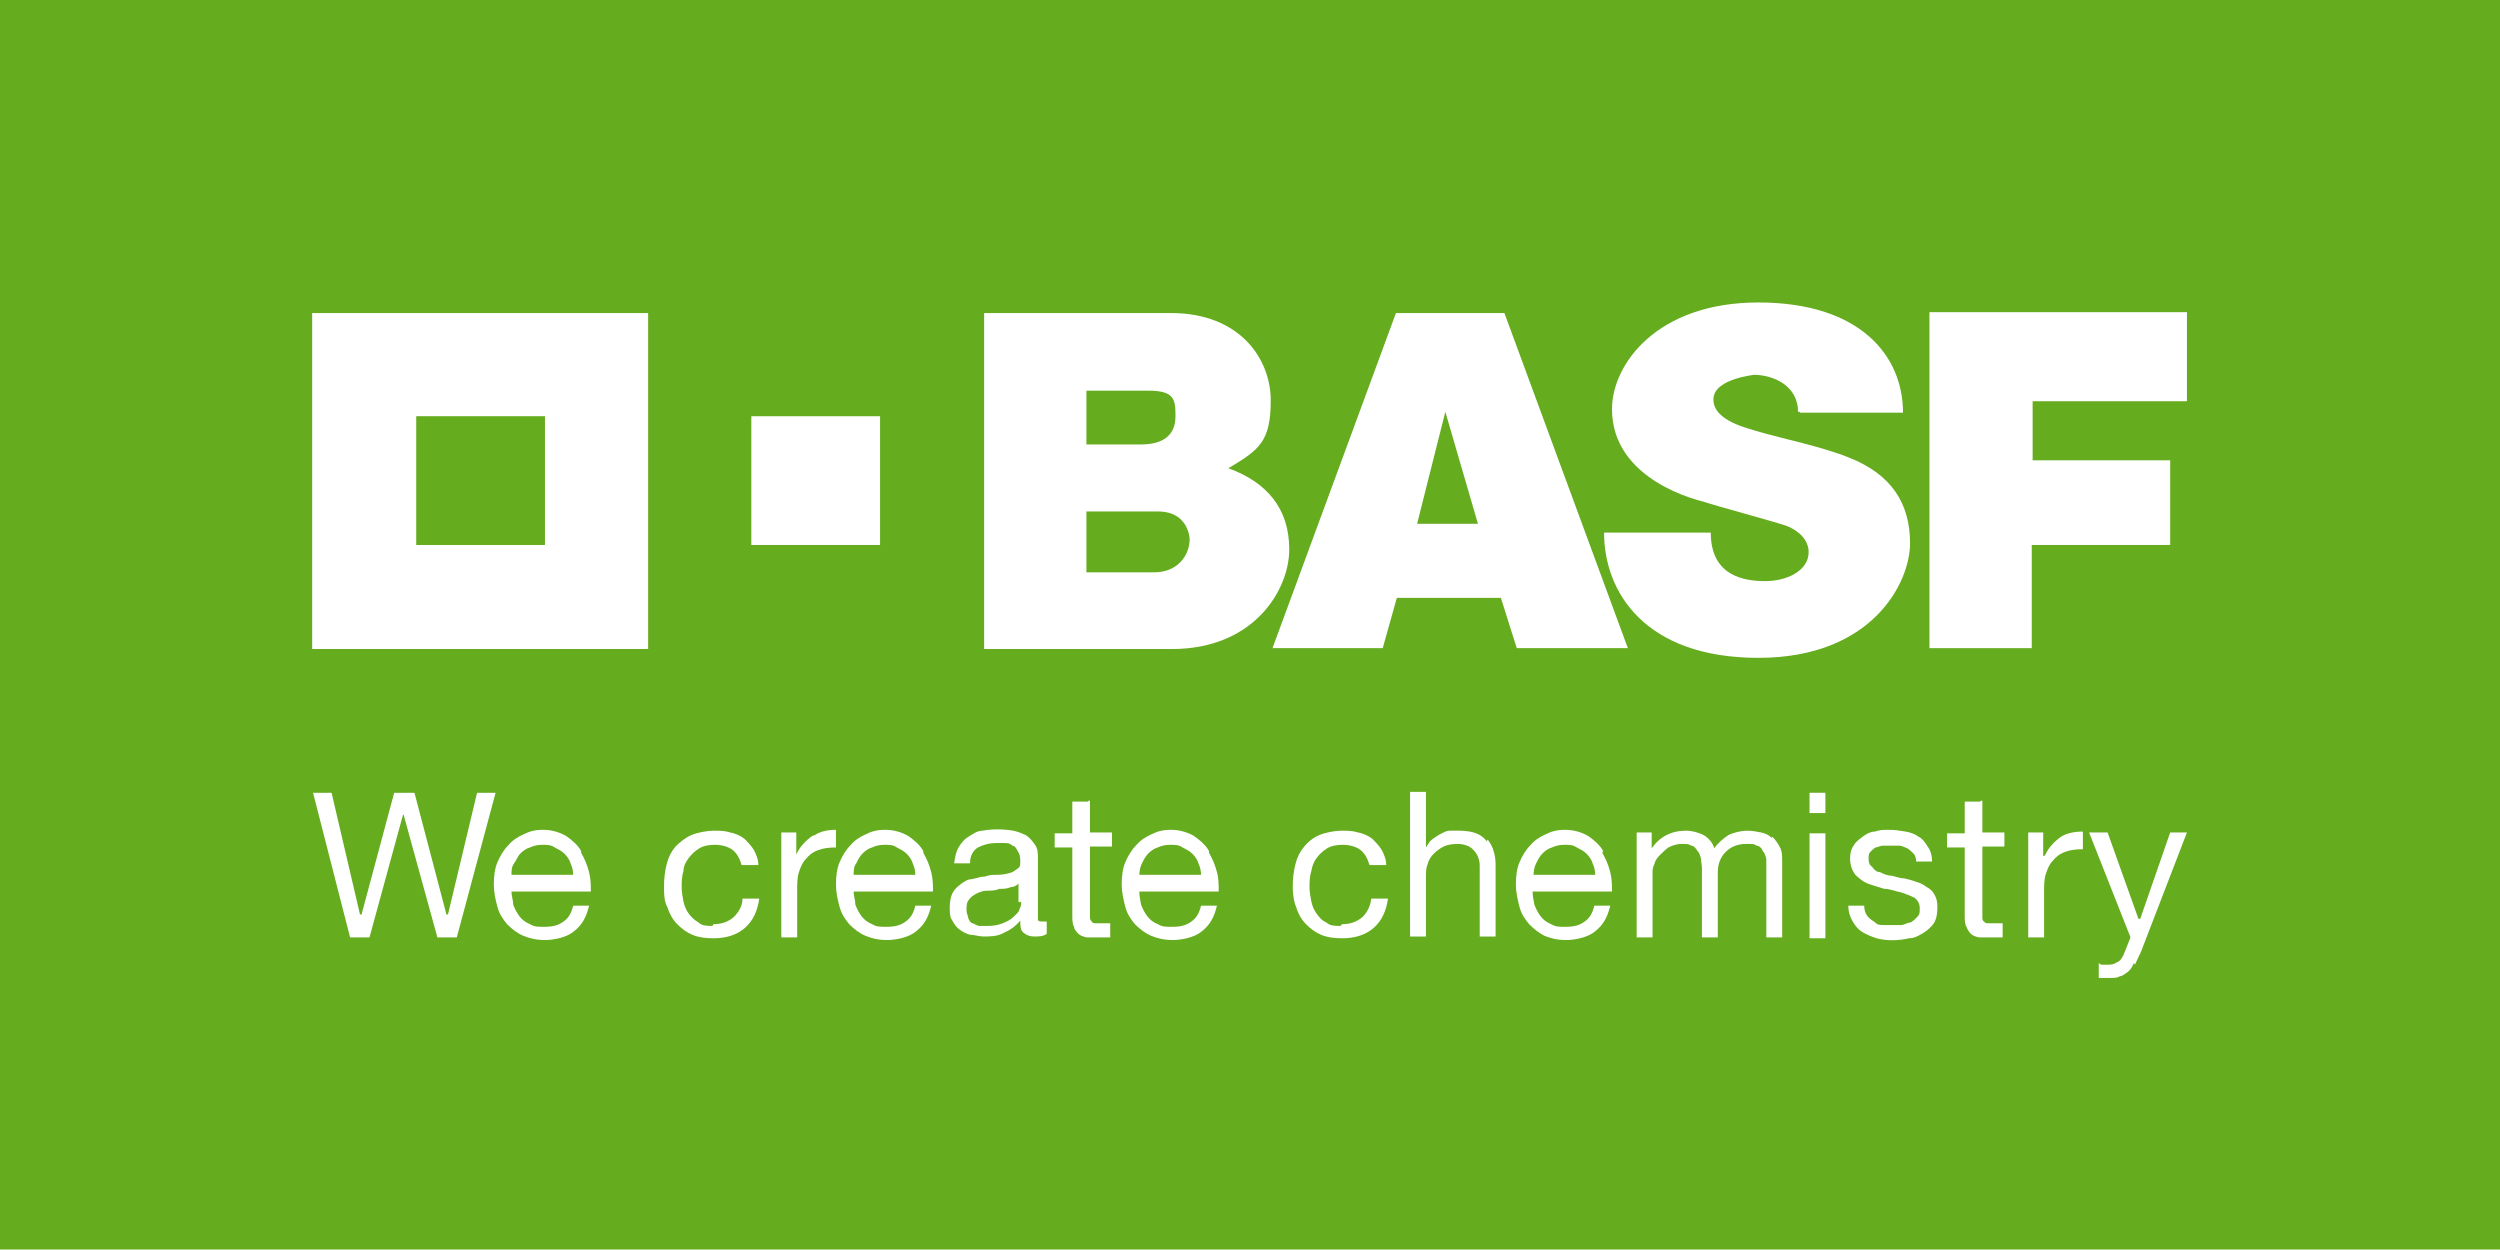
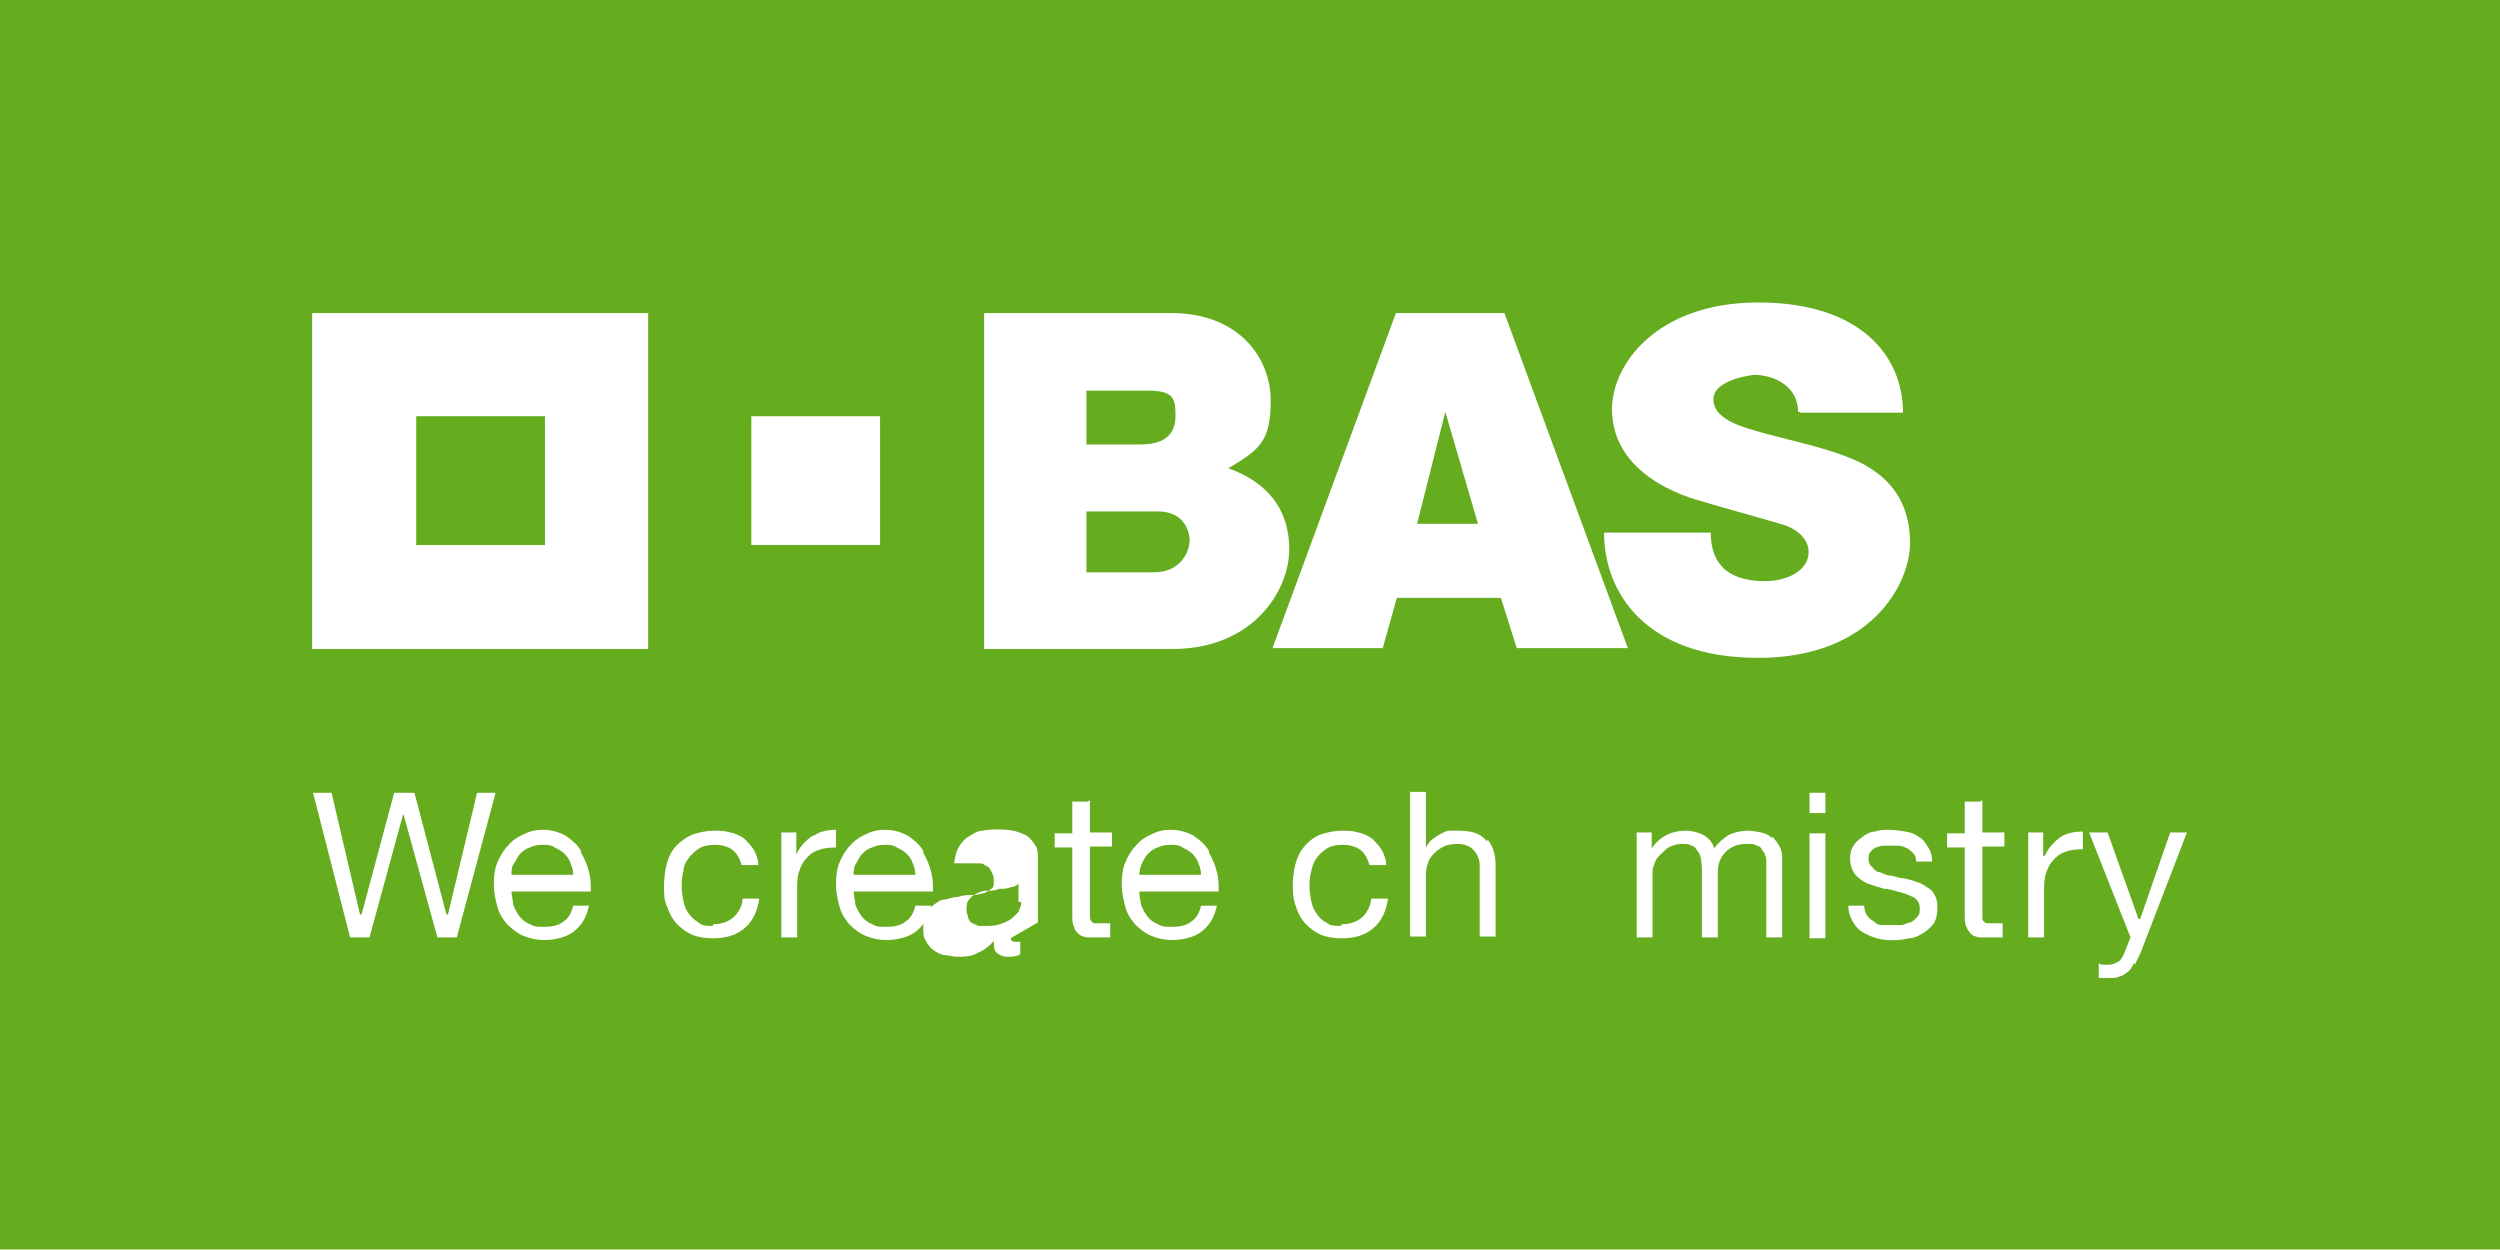
<svg xmlns="http://www.w3.org/2000/svg" id="Ebene_1" version="1.1" viewBox="0 0 283.5 141.7">
  <defs>
    <style> .st0 { fill: none; } .st1 { fill: #fff; } .st2 { fill: #65ac1e; } </style>
  </defs>
  <g id="BG_Colour">
    <rect class="st2" y="0" width="283.5" height="141.7" />
  </g>
  <g id="BASFw_x5F_wh100lg_x5F_3c">
    <g>
      <g>
        <path class="st1" d="M35.4,35.5v38.1h38.1v-38.1h-38.1ZM61.8,61.8h-14.6v-14.6h14.6s0,14.6,0,14.6Z" />
        <rect class="st1" x="85.2" y="47.2" width="14.6" height="14.6" />
      </g>
      <path class="st1" d="M111.6,35.5h21.2c7.8,0,11.3,5.2,11.3,9.9s-1.3,5.6-4.8,7.7c4.4,1.6,6.9,4.6,6.9,9.2s-4,11.3-13.3,11.3h-21.3s0-38.1,0-38.1ZM123.2,64.9h7.7c2.7,0,4-2,4-3.7,0,.8.4-3.2-3.6-3.2h-8.1v6.8h0ZM123.2,50.4h6.2c2.8,0,3.9-1.3,3.9-3.2s-.1-2.9-3.1-2.9c1.4,0-7,0-7,0v6.2h0Z" />
      <path class="st1" d="M158.3,35.5h12.3l14,38h-12.6l-1.8-5.7h-11.8l-1.6,5.7h-12.5l14-38h0ZM163.9,46.7l-3.2,12.7h6.9l-3.7-12.7Z" />
      <path class="st1" d="M204.1,46.8h11.7c0-6.5-4.9-12.5-16.4-12.5s-16.6,7-16.6,12.1c0,8.2,10.1,10.4,10.4,10.5,1.5.5,7.8,2.2,9.3,2.7,1.4.5,2.6,1.6,2.6,3,0,2.2-2.6,3.3-4.9,3.3s-6.2-.5-6.2-5.5h-12.1c0,6.7,4.6,14.2,17.5,14.2s17.2-8.5,17.2-13-2.1-7.8-6.9-9.7c-2.9-1.2-7.7-2.2-10.1-2.9-1.2-.4-5.3-1.2-5.3-3.7s5.2-2.8,4.5-2.8c2.4,0,5.1,1.3,5.1,4.2h.2Z" />
-       <polygon class="st1" points="218.8 35.4 248 35.4 248 45.5 230.5 45.5 230.5 52.2 246.1 52.2 246.1 61.8 230.4 61.8 230.4 73.5 218.8 73.5 218.8 35.4" />
    </g>
    <g>
      <polygon class="st1" points="50.6 103.7 50.6 103.6 47 89.9 44.7 89.9 41 103.7 40.8 103.7 40.8 103.6 37.6 89.9 35.5 89.9 39.7 106.3 41.9 106.3 45.7 92.4 45.8 92.4 45.8 92.5 49.6 106.3 51.8 106.3 56.2 89.9 54.1 89.9 50.8 103.7 50.6 103.7" />
      <path class="st1" d="M65.9,96.5c-.4-.7-1-1.2-1.7-1.7-.7-.4-1.6-.7-2.6-.7s-1.6.2-2.2.5c-.7.3-1.3.7-1.8,1.3-.5.5-.9,1.2-1.2,1.9-.3.7-.4,1.6-.4,2.5s.2,1.8.4,2.5c.2.8.6,1.4,1.1,2,.5.5,1.1,1,1.8,1.3s1.5.5,2.5.5,2.5-.3,3.3-1c.9-.7,1.4-1.6,1.7-2.9h-1.8c-.2.8-.5,1.4-1.1,1.8-.5.4-1.2.6-2.1.6s-1.2,0-1.7-.3c-.5-.2-.9-.5-1.2-.9s-.5-.8-.7-1.3c0-.5-.2-1-.2-1.5h9c0-.7,0-1.4-.2-2.2-.2-.8-.5-1.5-.9-2.2M58,99.3h0c0-.5,0-1,.3-1.4s.4-.8.7-1.1c.3-.3.7-.6,1.1-.7.4-.2.9-.3,1.4-.3s1,0,1.4.3c.4.2.8.4,1.1.7.3.3.6.7.7,1.1.2.4.3.9.3,1.3h-7Z" />
      <path class="st1" d="M80.8,105c-.6,0-1.2,0-1.6-.4-.5-.3-.8-.6-1.1-1-.3-.4-.5-.9-.6-1.4s-.2-1.1-.2-1.6,0-1.2.2-1.8c0-.6.3-1.1.6-1.5.3-.4.7-.8,1.2-1.1.5-.3,1.1-.4,1.8-.4s1.5.2,2,.6.8,1,1,1.7h1.9c0-.7-.3-1.3-.5-1.7-.3-.5-.7-.9-1.1-1.3-.4-.3-1-.6-1.6-.7-.6-.2-1.2-.2-1.9-.2s-1.8.2-2.5.5-1.3.8-1.8,1.3c-.5.6-.8,1.2-1,2s-.3,1.6-.3,2.5,0,1.7.4,2.4c.2.7.6,1.4,1.1,1.9s1,.9,1.7,1.2c.7.3,1.5.4,2.4.4,1.5,0,2.7-.4,3.6-1.2.9-.8,1.4-1.9,1.6-3.3h-1.9c0,.9-.5,1.6-1,2.1-.6.5-1.3.8-2.3.8" />
      <path class="st1" d="M92.1,94.8c-.7.5-1.4,1.2-1.8,2.1h0v-2.5h-1.7v11.9h1.8v-5.3c0-.8,0-1.5.2-2.1s.4-1.1.8-1.5c.3-.4.8-.8,1.4-1,.5-.2,1.2-.3,2-.3v-2h0c-1,0-1.8.2-2.4.6" />
      <path class="st1" d="M104.7,96.5c-.4-.7-1-1.2-1.7-1.7-.7-.4-1.6-.7-2.6-.7s-1.6.2-2.2.5c-.7.3-1.3.7-1.8,1.3-.5.5-.9,1.2-1.2,1.9s-.4,1.6-.4,2.5.2,1.8.4,2.5c.2.8.6,1.4,1.1,2,.5.5,1.1,1,1.8,1.3.7.3,1.5.5,2.5.5s2.5-.3,3.3-1c.9-.7,1.4-1.6,1.7-2.9h-1.8c-.2.8-.5,1.4-1.1,1.8-.5.4-1.2.6-2.1.6s-1.2,0-1.7-.3c-.5-.2-.9-.5-1.2-.9-.3-.4-.5-.8-.7-1.3,0-.5-.2-1-.2-1.5h9c0-.7,0-1.4-.2-2.2-.2-.8-.5-1.5-.9-2.2M96.8,99.3h0c0-.5,0-1,.3-1.4.2-.4.4-.8.7-1.1s.7-.6,1.1-.7c.4-.2.9-.3,1.4-.3s1,0,1.4.3c.4.2.8.4,1.1.7s.6.7.7,1.1c.2.4.3.9.3,1.3h-7Z" />
-       <path class="st1" d="M117.7,104.6v-7.2c0-.7,0-1.2-.4-1.7-.3-.4-.6-.8-1-1s-.9-.4-1.4-.5c-1.2-.2-2.4-.2-3.5,0-.6,0-1.1.4-1.6.7-.5.3-.8.7-1.1,1.2-.3.5-.4,1.1-.5,1.8h1.8c0-.9.4-1.5.9-1.8.6-.3,1.3-.5,2.1-.5h.9c.3,0,.6,0,.9.3.3,0,.5.4.6.6.2.3.3.6.3,1.1s0,.7-.3.9-.5.4-.9.5-.8.2-1.3.2-1,0-1.5.2c-.5,0-1,.2-1.5.3-.5,0-.9.3-1.3.6-.4.3-.7.6-.9,1-.2.4-.3,1-.3,1.6s0,1.1.3,1.5c.2.4.5.8.8,1,.4.3.8.5,1.2.6.5,0,1,.2,1.5.2.8,0,1.6,0,2.3-.4.7-.3,1.3-.7,1.9-1.4h0c0,0,0,0,0,0,0,.6,0,1.1.4,1.4s.7.4,1.2.4,1,0,1.4-.3v-1.4h-.5c-.3,0-.5,0-.6-.4M115.8,102.2c0,.3,0,.6-.2.9,0,.3-.4.6-.7.9-.3.3-.7.5-1.2.7s-1,.3-1.7.3h-.9c-.3,0-.5-.2-.8-.3-.2,0-.4-.3-.5-.6,0-.2-.2-.5-.2-.9s0-.9.3-1.2c.2-.3.5-.5.9-.7s.8-.3,1.2-.3.9,0,1.3-.2c.4,0,.9,0,1.3-.2.4,0,.7-.2.9-.4h0v2.1h.2Z" />
+       <path class="st1" d="M117.7,104.6v-7.2c0-.7,0-1.2-.4-1.7-.3-.4-.6-.8-1-1s-.9-.4-1.4-.5c-1.2-.2-2.4-.2-3.5,0-.6,0-1.1.4-1.6.7-.5.3-.8.7-1.1,1.2-.3.5-.4,1.1-.5,1.8h1.8h.9c.3,0,.6,0,.9.3.3,0,.5.4.6.6.2.3.3.6.3,1.1s0,.7-.3.9-.5.4-.9.5-.8.2-1.3.2-1,0-1.5.2c-.5,0-1,.2-1.5.3-.5,0-.9.3-1.3.6-.4.3-.7.6-.9,1-.2.4-.3,1-.3,1.6s0,1.1.3,1.5c.2.4.5.8.8,1,.4.3.8.5,1.2.6.5,0,1,.2,1.5.2.8,0,1.6,0,2.3-.4.7-.3,1.3-.7,1.9-1.4h0c0,0,0,0,0,0,0,.6,0,1.1.4,1.4s.7.4,1.2.4,1,0,1.4-.3v-1.4h-.5c-.3,0-.5,0-.6-.4M115.8,102.2c0,.3,0,.6-.2.9,0,.3-.4.6-.7.9-.3.3-.7.5-1.2.7s-1,.3-1.7.3h-.9c-.3,0-.5-.2-.8-.3-.2,0-.4-.3-.5-.6,0-.2-.2-.5-.2-.9s0-.9.3-1.2c.2-.3.5-.5.9-.7s.8-.3,1.2-.3.9,0,1.3-.2c.4,0,.9,0,1.3-.2.4,0,.7-.2.9-.4h0v2.1h.2Z" />
      <path class="st1" d="M137.1,96.5c-.4-.7-1-1.2-1.7-1.7-.7-.4-1.6-.7-2.6-.7s-1.6.2-2.2.5c-.7.3-1.3.7-1.8,1.3-.5.5-.9,1.2-1.2,1.9-.3.7-.4,1.6-.4,2.5s.2,1.7.4,2.5c.2.8.6,1.4,1.1,2,.5.5,1.1,1,1.8,1.3s1.5.5,2.5.5,2.5-.3,3.3-1c.9-.7,1.4-1.6,1.7-2.9h-1.8c-.2.8-.5,1.4-1.1,1.8-.5.4-1.2.6-2.1.6s-1.2,0-1.7-.3c-.5-.2-.9-.5-1.2-.9s-.5-.8-.7-1.3c-.1-.5-.2-1-.2-1.5h9c0-.7,0-1.5-.2-2.2-.2-.8-.5-1.5-.9-2.2M129.2,99.3h0c0-.5.1-1,.3-1.4s.4-.8.7-1.1c.3-.3.7-.6,1.1-.7.4-.2.9-.3,1.4-.3s1,0,1.4.3c.4.2.8.4,1.1.7.3.3.6.7.7,1.1.2.4.3.9.3,1.3h-7Z" />
      <path class="st1" d="M152,105c-.6,0-1.2,0-1.6-.4-.5-.2-.8-.6-1.1-1s-.5-.9-.6-1.4-.2-1.1-.2-1.6,0-1.2.2-1.8c.1-.6.3-1.1.6-1.5s.7-.8,1.2-1.1c.5-.3,1.1-.4,1.8-.4s1.5.2,2,.6.8,1,1,1.7h1.9c0-.7-.3-1.3-.5-1.7-.3-.5-.7-.9-1.1-1.3-.4-.3-1-.6-1.6-.7-.6-.2-1.2-.2-1.9-.2s-1.8.2-2.5.5-1.3.8-1.7,1.3c-.5.6-.8,1.2-1,2s-.3,1.6-.3,2.5.1,1.7.4,2.4c.2.7.6,1.4,1.1,1.9s1,.9,1.7,1.2c.7.3,1.5.4,2.4.4,1.5,0,2.7-.4,3.6-1.2.9-.8,1.4-1.9,1.6-3.3h-1.9c-.1.9-.5,1.6-1,2.1-.6.5-1.3.8-2.3.8" />
      <path class="st1" d="M168.6,95.4c-.3-.4-.7-.7-1.2-.9-.5-.2-1.2-.3-1.9-.3s-.7,0-1.1,0c-.4,0-.7.2-1.1.4-.3.2-.7.4-.9.6-.3.2-.5.6-.7.9h0v-6.3h-1.8v16.4h1.8v-6.7c0-.5,0-1.1.2-1.5.1-.5.4-.9.7-1.2.3-.3.7-.6,1.1-.8s1-.3,1.6-.3,1.4.2,1.8.7c.4.4.7,1,.7,1.8v8h1.8v-7.8c0-.6,0-1.2-.2-1.8-.1-.5-.4-1-.7-1.4" />
-       <path class="st1" d="M181.8,96.5c-.4-.7-1-1.2-1.7-1.7-.7-.4-1.6-.7-2.6-.7s-1.6.2-2.2.5c-.7.3-1.3.7-1.8,1.3-.5.5-.9,1.2-1.2,1.9-.3.7-.4,1.6-.4,2.5s.2,1.7.4,2.5.6,1.4,1.1,2c.5.5,1.1,1,1.7,1.3.7.3,1.5.5,2.5.5s2.5-.3,3.3-1c.9-.7,1.4-1.6,1.7-2.9h-1.8c-.2.8-.5,1.4-1.1,1.8-.5.4-1.2.6-2.1.6s-1.2,0-1.7-.3c-.5-.2-.9-.5-1.2-.9s-.5-.8-.7-1.3c-.1-.5-.2-1-.2-1.5h9c0-.7,0-1.4-.2-2.2-.2-.8-.5-1.5-.9-2.2M173.9,99.3h0c0-.5.1-1,.3-1.4s.4-.8.7-1.1c.3-.3.7-.6,1.1-.7.4-.2.9-.3,1.4-.3s1,0,1.4.3c.4.2.8.4,1.1.7.3.3.6.7.7,1.1.2.4.3.9.3,1.3h-7Z" />
      <path class="st1" d="M200.9,95c-.3-.3-.7-.5-1.2-.6s-1-.2-1.6-.2-1.5.2-2.1.5c-.6.4-1.2.9-1.6,1.5h0c0,0,0,0,0,0-.2-.7-.7-1.2-1.2-1.5-.6-.3-1.3-.5-2-.5-1.7,0-3,.7-3.9,2h0v-1.8h-1.7v11.9h1.8v-7.4c0-.2,0-.5.2-.9.1-.4.3-.7.6-1s.6-.6,1-.9c.4-.2.9-.4,1.5-.4s.8,0,1.1.2c.3,0,.5.3.7.6.2.2.3.5.4.9,0,.3.1.7.1,1.1v7.8h1.8v-7.4c0-.9.3-1.7.9-2.3.6-.6,1.4-.9,2.3-.9s.9,0,1.2.2c.3,0,.6.3.7.6.2.2.3.5.4.9v8.9h1.8v-8.7c0-.6,0-1.1-.3-1.6-.2-.4-.5-.8-.8-1.1" />
      <path class="st1" d="M207,92.2h-1.8v-2.3h1.8v2.3ZM207,94.5h-1.8v11.9h1.8v-11.9Z" />
      <path class="st1" d="M218.1,105.8c.5-.3.9-.7,1.2-1.1.3-.5.4-1.1.4-1.8s-.1-1-.3-1.4-.5-.7-.9-.9c-.4-.3-.8-.5-1.2-.6-.5-.2-1-.3-1.4-.4-.5,0-.9-.2-1.4-.3-.5,0-.9-.2-1.3-.4-.4,0-.7-.3-.9-.6-.3-.2-.4-.5-.4-.9s0-.6.2-.8c.2-.2.4-.4.6-.5.2,0,.5-.2.8-.2h1.9c.3,0,.6.2.9.3.3.2.5.4.7.6s.3.6.3.9h1.8c0-.7-.2-1.3-.5-1.7-.3-.5-.6-.9-1-1.1-.4-.3-.9-.5-1.5-.6s-1.2-.2-1.9-.2-1,0-1.6.2c-.5,0-1,.3-1.4.6-.4.3-.8.6-1,1-.3.4-.4.9-.4,1.5s.2,1.3.6,1.8c.4.4.9.8,1.4,1,.6.2,1.2.4,1.9.6.7,0,1.3.3,1.9.4.6.2,1.1.4,1.5.6.4.3.6.7.6,1.2s0,.7-.3,1-.4.4-.7.6c-.3,0-.6.2-1,.3-.8,0-1.5,0-2.2,0s-.7-.2-1-.4c-.3-.2-.6-.4-.8-.7-.2-.3-.3-.7-.3-1.1h-1.8c0,.7.2,1.3.5,1.8s.6.9,1.1,1.2,1,.5,1.6.7c1.1.3,2.4.3,3.7,0,.6,0,1.1-.3,1.6-.6" />
      <path class="st1" d="M224.6,90.9h-1.8v3.6h-2v1.6h2v7.7c0,.5,0,1,.2,1.3.1.3.3.6.5.8.2.2.5.3.9.4.4,0,.8,0,1.3,0h1.4v-1.6h-1.6c-.2,0-.4,0-.5-.2-.1,0-.2-.2-.2-.4v-8.1h2.5v-1.6h-2.5v-3.6h-.2Z" />
      <path class="st1" d="M123.4,90.9h-1.8v3.6h-2v1.6h2v7.7c0,.5,0,1,.2,1.3,0,.3.3.6.5.8.2.2.5.3.9.4.4,0,.8,0,1.3,0h1.4v-1.6h-1.6c-.2,0-.4,0-.5-.2,0,0-.2-.2-.2-.4v-8.1h2.5v-1.6h-2.5v-3.6h-.2Z" />
      <path class="st1" d="M231.7,97.1h0v-2.7h-1.7v11.9h1.8v-5.1c0-.8,0-1.5.2-2.1s.4-1.1.8-1.5c.3-.4.8-.8,1.4-1,.5-.2,1.2-.3,2-.3v-2c-1,0-1.9.2-2.5.6-.7.5-1.4,1.2-1.8,2.1" />
      <path class="st1" d="M242.1,109.4c.2-.4.4-.9.7-1.5l5.2-13.5h-1.9l-3.4,9.8h-.2l-3.5-9.8h-2.1l4.7,11.9h0l-.8,2c-.2.4-.4.7-.7.8-.3.2-.6.3-1,.3h-.6c-.2,0-.3,0-.5-.2v1.7c.2,0,.4,0,.6,0h.7c.4,0,.8,0,1.1-.2.3,0,.6-.3.9-.5.3-.2.5-.6.7-1" />
    </g>
  </g>
  <g id="Grid_Lines">
    <line class="st0" x1="35.4" y1="0" x2="35.4" y2="141.7" />
    <line class="st0" x1="70.9" y1="0" x2="70.9" y2="141.7" />
-     <line class="st0" x1="106.3" y1="0" x2="106.3" y2="141.7" />
    <line class="st0" x1="141.7" y1="0" x2="141.7" y2="141.7" />
    <line class="st0" x1="177.2" y1="0" x2="177.2" y2="141.7" />
    <line class="st0" x1="212.6" y1="0" x2="212.6" y2="141.7" />
    <line class="st0" x1="248" y1="0" x2="248" y2="141.7" />
    <line class="st0" y1="70.9" x2="283.5" y2="70.9" />
    <line class="st0" y1="106.3" x2="283.5" y2="106.3" />
-     <line class="st0" y1="35.5" x2="283.5" y2="35.5" />
  </g>
</svg>